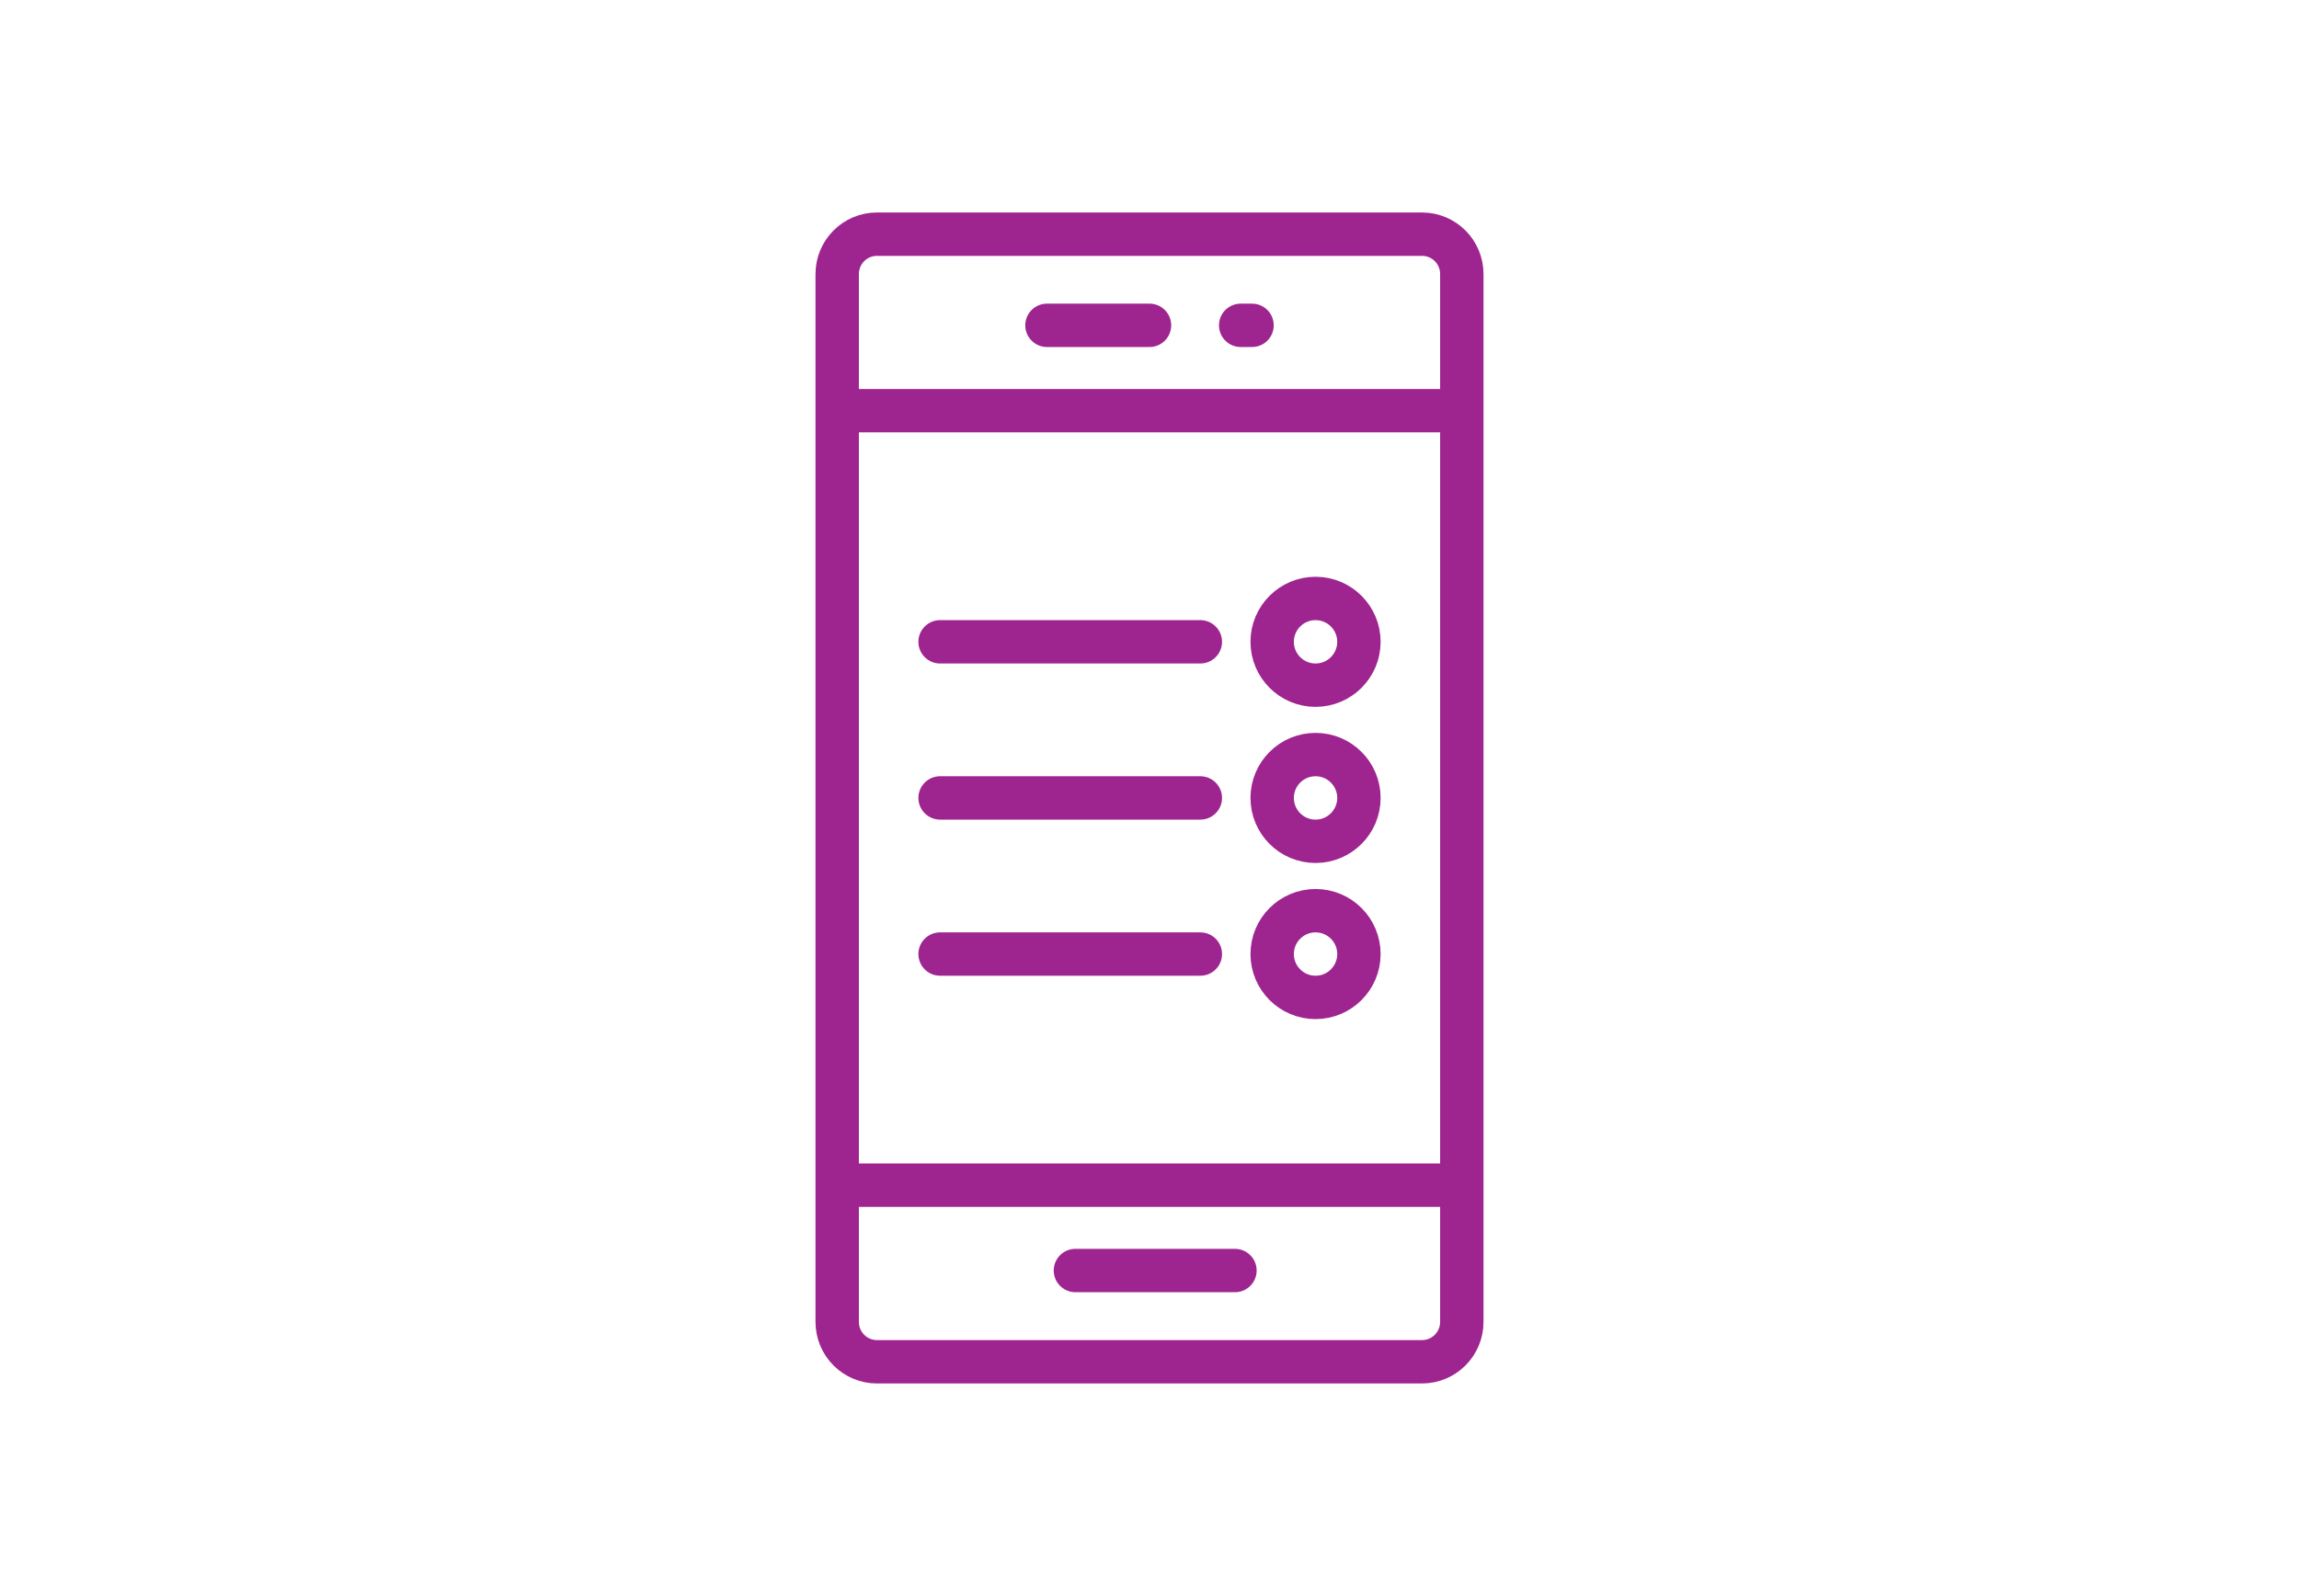
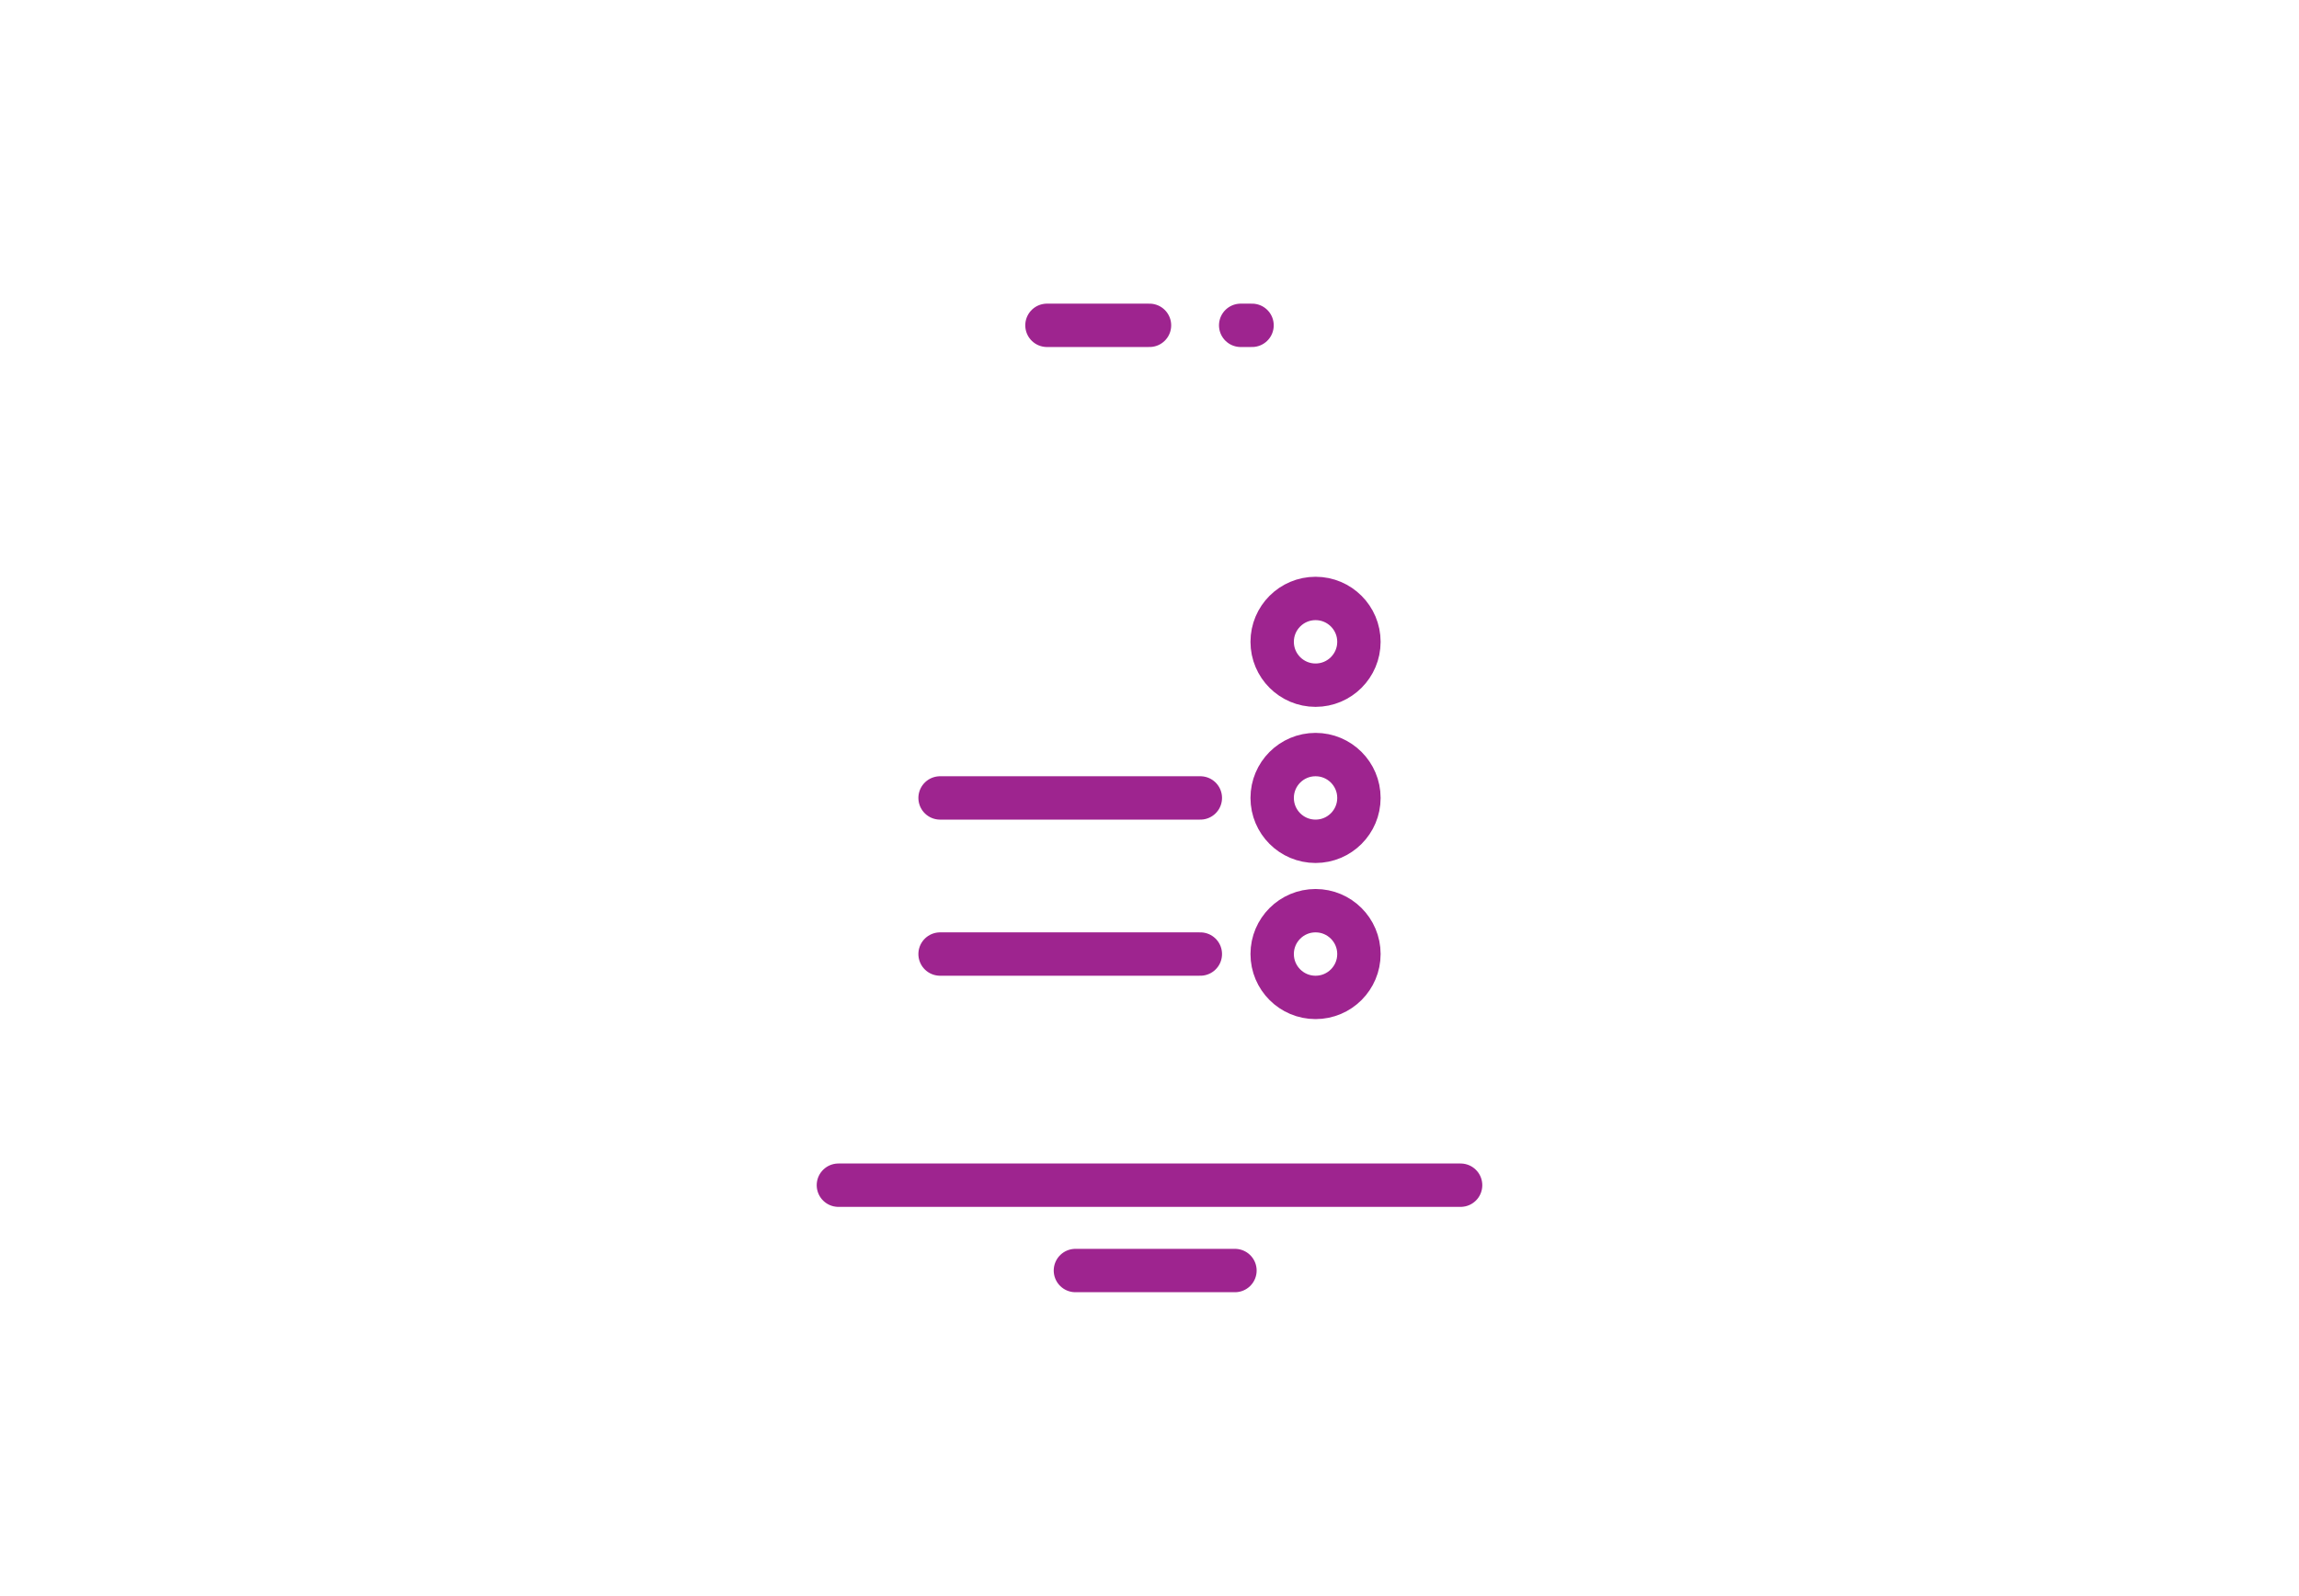
<svg xmlns="http://www.w3.org/2000/svg" id="Artwork" viewBox="0 0 265 184">
  <defs>
    <style>
      .cls-1 {
        fill: none;
        stroke: #9e248f;
        stroke-linecap: round;
        stroke-linejoin: round;
        stroke-width: 5px;
      }
    </style>
  </defs>
  <g id="Group_2945" data-name="Group 2945">
    <g id="Rectangle_2545" data-name="Rectangle 2545">
-       <path class="cls-1" d="m101.08,27h62.84c2.53,0,4.58,2.06,4.58,4.6v120.81c0,2.54-2.05,4.6-4.58,4.6h-62.84c-2.53,0-4.58-2.06-4.58-4.6V31.6c0-2.54,2.05-4.6,4.58-4.6Z" />
-     </g>
+       </g>
    <line id="Line_382" data-name="Line 382" class="cls-1" x1="123.96" y1="146.49" x2="142.35" y2="146.49" />
    <g id="Group_2942" data-name="Group 2942">
      <line id="Line_383" data-name="Line 383" class="cls-1" x1="120.68" y1="37.51" x2="132.5" y2="37.51" />
      <line id="Line_384" data-name="Line 384" class="cls-1" x1="143.01" y1="37.51" x2="144.32" y2="37.51" />
    </g>
    <g id="Group_2943" data-name="Group 2943">
-       <line id="Line_386" data-name="Line 386" class="cls-1" x1="96.64" y1="47.35" x2="168.36" y2="47.35" />
      <line id="Line_387" data-name="Line 387" class="cls-1" x1="96.64" y1="136.65" x2="168.36" y2="136.65" />
    </g>
  </g>
  <g>
    <g>
-       <line class="cls-1" x1="108.36" y1="74" x2="138.36" y2="74" />
      <circle class="cls-1" cx="151.64" cy="74" r="5" />
    </g>
    <g>
      <line class="cls-1" x1="108.36" y1="92" x2="138.36" y2="92" />
      <circle class="cls-1" cx="151.64" cy="92" r="5" />
    </g>
    <g>
      <line class="cls-1" x1="108.36" y1="110" x2="138.36" y2="110" />
      <circle class="cls-1" cx="151.64" cy="110" r="5" />
    </g>
  </g>
</svg>